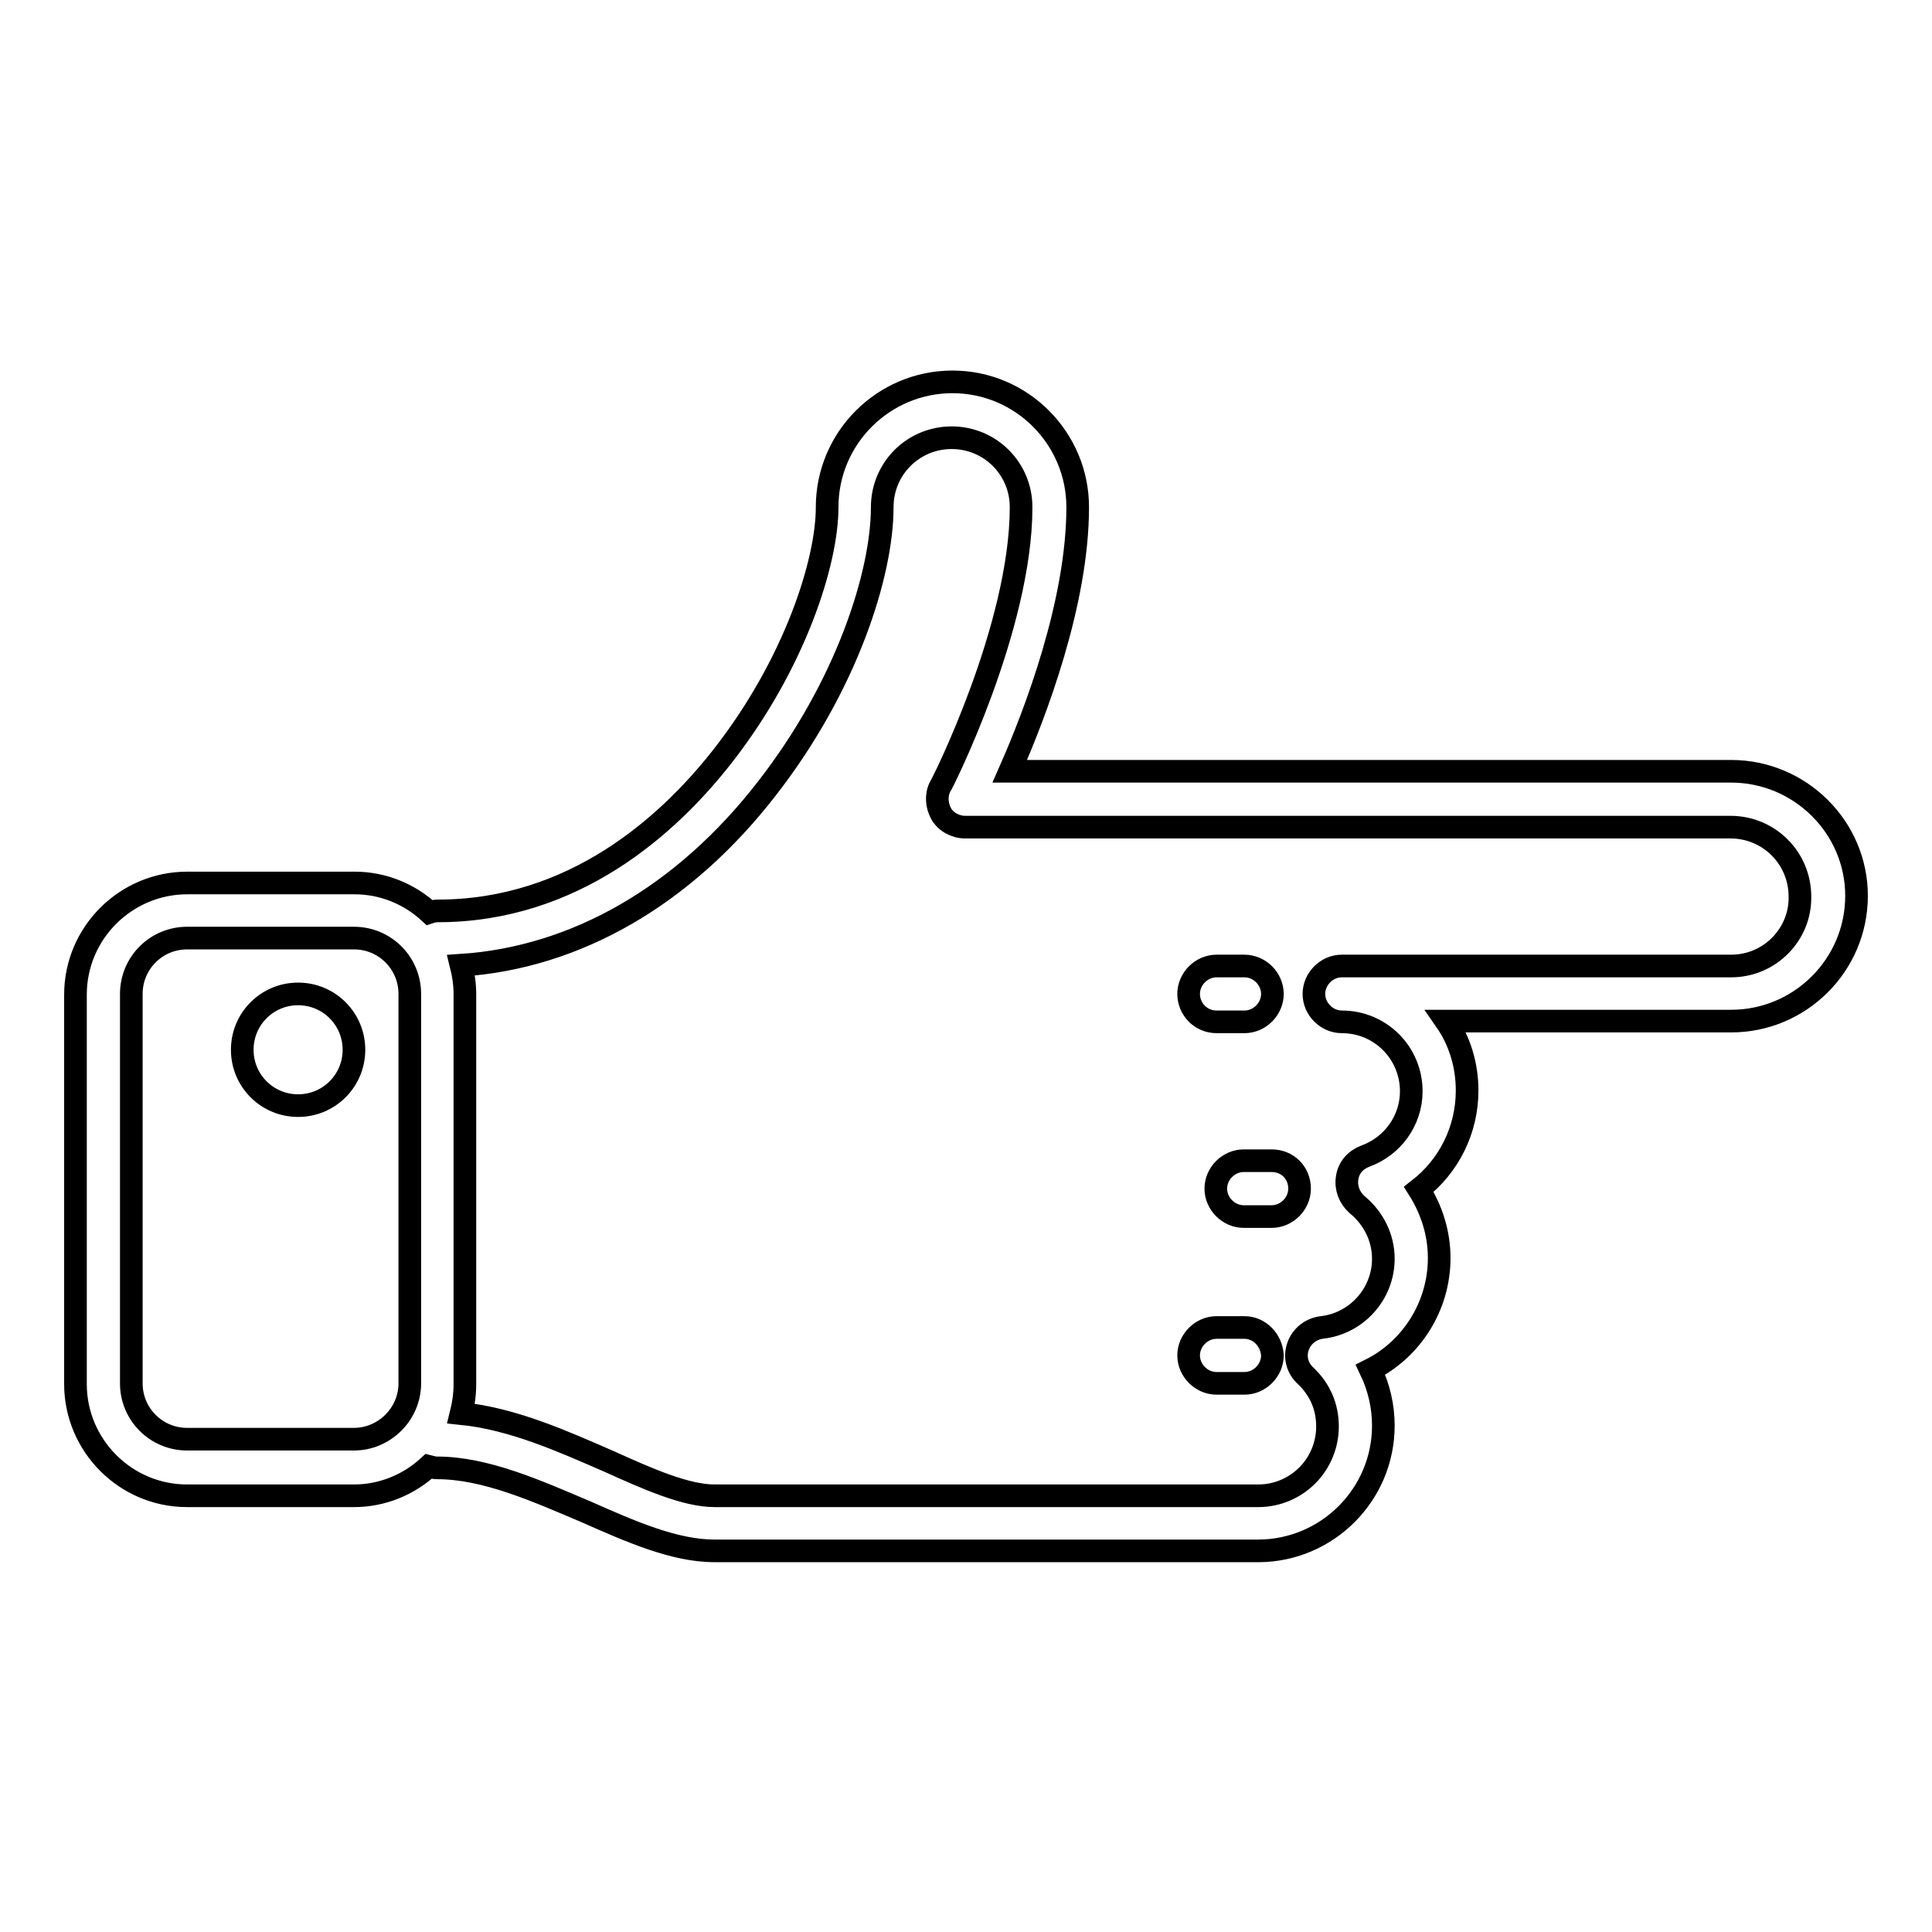
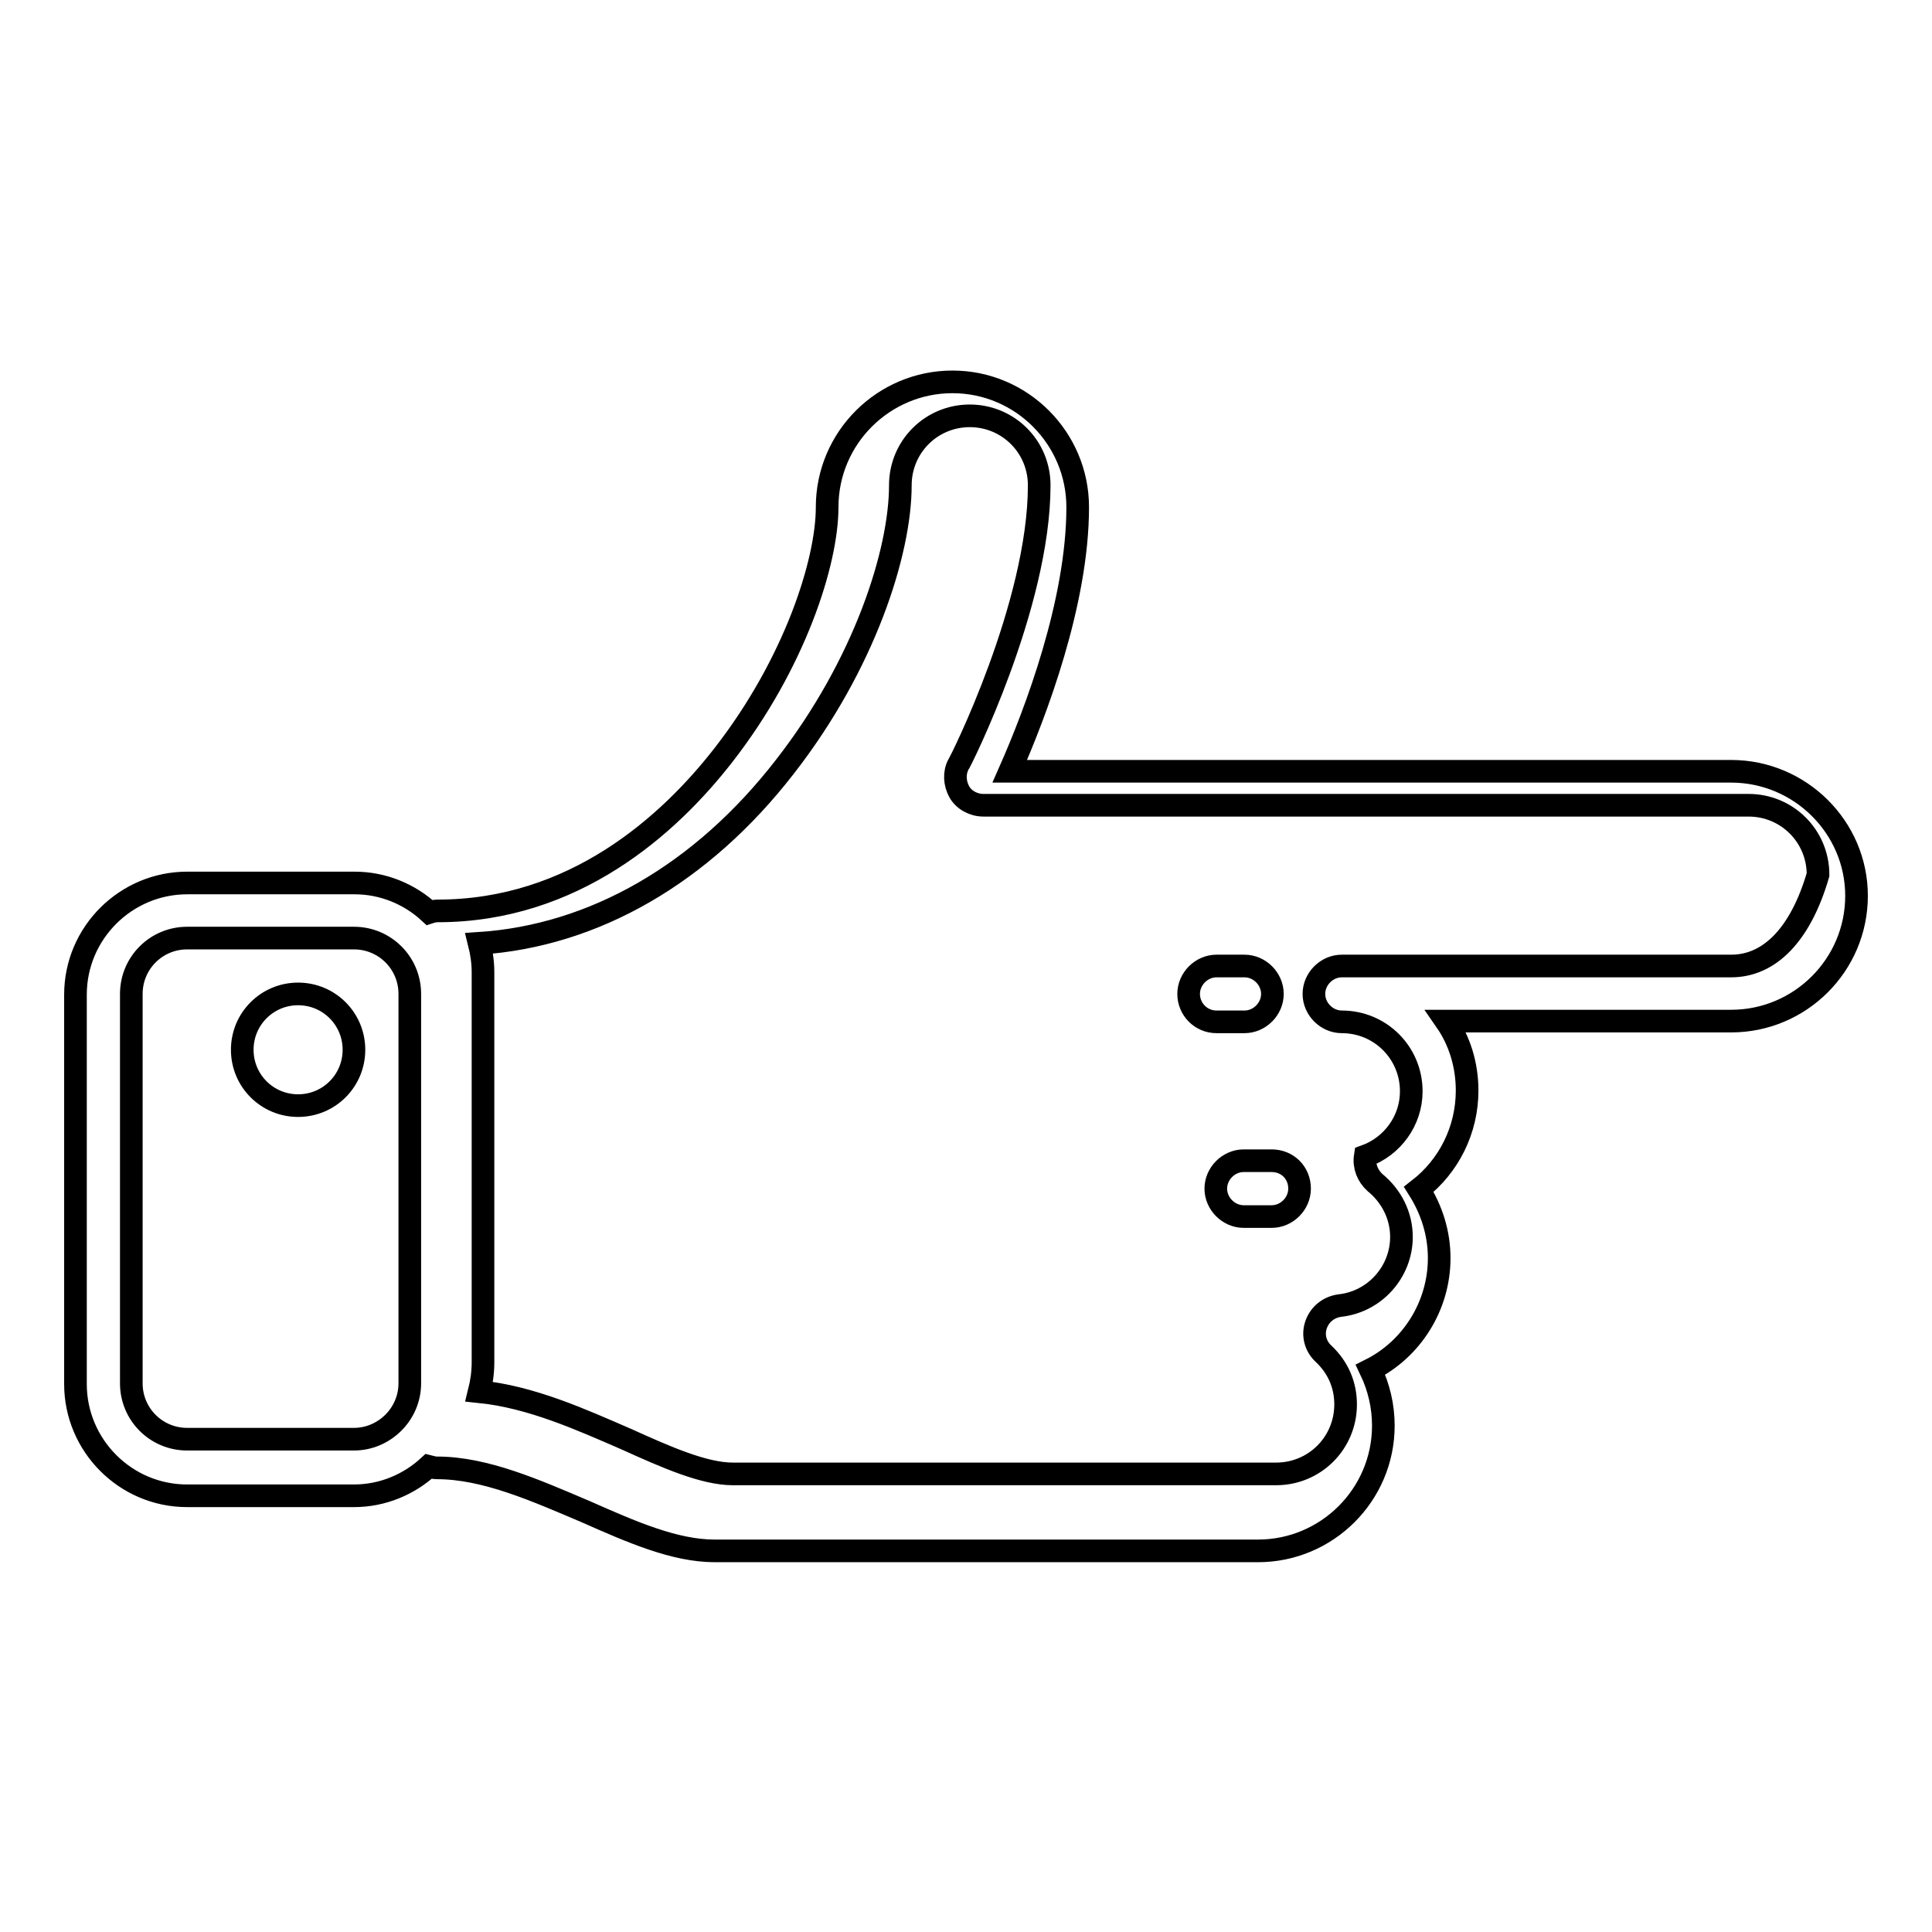
<svg xmlns="http://www.w3.org/2000/svg" version="1.1" x="0px" y="0px" viewBox="0 0 256 256" enable-background="new 0 0 256 256" xml:space="preserve">
  <g>
    <g>
      <g>
        <path stroke-width="3" fill-opacity="0" stroke="#000000" d="M161.2,135.4h3.7c2,0,3.7-1.7,3.7-3.7c0-2-1.7-3.7-3.7-3.7h-3.7c-2,0-3.7,1.7-3.7,3.7C157.5,133.7,159.1,135.4,161.2,135.4z" />
        <path stroke-width="3" fill-opacity="0" stroke="#000000" d="M168.5,153.8h-3.7c-2,0-3.7,1.7-3.7,3.7c0,2,1.7,3.7,3.7,3.7h3.7c2,0,3.7-1.7,3.7-3.7C172.2,155.4,170.6,153.8,168.5,153.8z" />
-         <path stroke-width="3" fill-opacity="0" stroke="#000000" d="M164.9,175.9h-3.7c-2,0-3.7,1.7-3.7,3.7c0,2,1.7,3.7,3.7,3.7h3.7c2,0,3.7-1.7,3.7-3.7C168.5,177.6,166.9,175.9,164.9,175.9z" />
-         <path stroke-width="3" fill-opacity="0" stroke="#000000" d="M229.4,102.2h-95.6c3.4-7.7,9-22.4,9-35c0-9.1-7.4-16.6-16.6-16.6c-9.1,0-16.6,7.4-16.6,16.6c0,7.3-4.3,20.7-13.7,32.8c-7.3,9.4-19.9,20.7-37.9,20.7c-0.4,0-0.8,0.1-1.1,0.2c-2.6-2.4-6.1-3.9-9.9-3.9H24.8c-8.1,0-14.8,6.6-14.8,14.8v51.6c0,8.1,6.6,14.8,14.8,14.8h22.1c3.8,0,7.3-1.5,9.9-3.9c0.4,0.1,0.7,0.2,1.1,0.2c6.4,0,13.1,3,19.7,5.8c6.1,2.7,11.8,5.2,17.1,5.2h72c9.1,0,16.6-7.4,16.6-16.6c0-2.6-0.6-5.1-1.7-7.4c5.4-2.7,9.1-8.4,9.1-14.8c0-3.3-1-6.4-2.7-9.1c4-3.1,6.4-7.9,6.4-13.1c0-3.4-1-6.6-2.8-9.2h37.8c9.1,0,16.6-7.4,16.6-16.6C246,109.6,238.5,102.2,229.4,102.2z M46.9,190.7H24.8c-4.1,0-7.4-3.3-7.4-7.4v-51.6c0-4.1,3.3-7.4,7.4-7.4h22.1c4.1,0,7.4,3.3,7.4,7.4v51.6C54.3,187.4,50.9,190.7,46.9,190.7z M229.4,128h-51.6l0,0c-2,0-3.7,1.7-3.7,3.7c0,2,1.7,3.7,3.7,3.7l0,0c5.1,0,9.2,4.1,9.2,9.2c0,3.9-2.5,7.3-6.1,8.6c-1.3,0.5-2.2,1.5-2.4,2.9c-0.2,1.3,0.3,2.6,1.3,3.5c2.2,1.8,3.5,4.4,3.5,7.2c0,4.6-3.5,8.6-8.2,9.1c-1.4,0.2-2.6,1.1-3.1,2.5c-0.5,1.4-0.1,2.9,1,3.9c1.9,1.8,2.9,4.1,2.9,6.7c0,5.1-4.1,9.2-9.2,9.2h-72c-3.8,0-8.8-2.2-14.1-4.6c-6-2.6-12.6-5.6-19.5-6.3c0.3-1.2,0.5-2.5,0.5-3.9v-51.7c0-1.3-0.2-2.6-0.5-3.8c15.2-1,29.5-9.2,40.5-23.4c10.6-13.6,15.3-28.5,15.3-37.3c0-5.1,4.1-9.2,9.2-9.2s9.2,4.1,9.2,9.2c0,15.9-10.5,36.8-10.7,37c-0.6,1.1-0.5,2.5,0.1,3.6s1.9,1.8,3.2,1.8h101.4c5.1,0,9.2,4.1,9.2,9.2C238.6,123.8,234.5,128,229.4,128z" />
+         <path stroke-width="3" fill-opacity="0" stroke="#000000" d="M229.4,102.2h-95.6c3.4-7.7,9-22.4,9-35c0-9.1-7.4-16.6-16.6-16.6c-9.1,0-16.6,7.4-16.6,16.6c0,7.3-4.3,20.7-13.7,32.8c-7.3,9.4-19.9,20.7-37.9,20.7c-0.4,0-0.8,0.1-1.1,0.2c-2.6-2.4-6.1-3.9-9.9-3.9H24.8c-8.1,0-14.8,6.6-14.8,14.8v51.6c0,8.1,6.6,14.8,14.8,14.8h22.1c3.8,0,7.3-1.5,9.9-3.9c0.4,0.1,0.7,0.2,1.1,0.2c6.4,0,13.1,3,19.7,5.8c6.1,2.7,11.8,5.2,17.1,5.2h72c9.1,0,16.6-7.4,16.6-16.6c0-2.6-0.6-5.1-1.7-7.4c5.4-2.7,9.1-8.4,9.1-14.8c0-3.3-1-6.4-2.7-9.1c4-3.1,6.4-7.9,6.4-13.1c0-3.4-1-6.6-2.8-9.2h37.8c9.1,0,16.6-7.4,16.6-16.6C246,109.6,238.5,102.2,229.4,102.2z M46.9,190.7H24.8c-4.1,0-7.4-3.3-7.4-7.4v-51.6c0-4.1,3.3-7.4,7.4-7.4h22.1c4.1,0,7.4,3.3,7.4,7.4v51.6C54.3,187.4,50.9,190.7,46.9,190.7z M229.4,128h-51.6l0,0c-2,0-3.7,1.7-3.7,3.7c0,2,1.7,3.7,3.7,3.7l0,0c5.1,0,9.2,4.1,9.2,9.2c0,3.9-2.5,7.3-6.1,8.6c-0.2,1.3,0.3,2.6,1.3,3.5c2.2,1.8,3.5,4.4,3.5,7.2c0,4.6-3.5,8.6-8.2,9.1c-1.4,0.2-2.6,1.1-3.1,2.5c-0.5,1.4-0.1,2.9,1,3.9c1.9,1.8,2.9,4.1,2.9,6.7c0,5.1-4.1,9.2-9.2,9.2h-72c-3.8,0-8.8-2.2-14.1-4.6c-6-2.6-12.6-5.6-19.5-6.3c0.3-1.2,0.5-2.5,0.5-3.9v-51.7c0-1.3-0.2-2.6-0.5-3.8c15.2-1,29.5-9.2,40.5-23.4c10.6-13.6,15.3-28.5,15.3-37.3c0-5.1,4.1-9.2,9.2-9.2s9.2,4.1,9.2,9.2c0,15.9-10.5,36.8-10.7,37c-0.6,1.1-0.5,2.5,0.1,3.6s1.9,1.8,3.2,1.8h101.4c5.1,0,9.2,4.1,9.2,9.2C238.6,123.8,234.5,128,229.4,128z" />
        <path stroke-width="3" fill-opacity="0" stroke="#000000" d="M39.5,131.7c-4.1,0-7.4,3.3-7.4,7.4c0,4.1,3.3,7.4,7.4,7.4c4.1,0,7.4-3.3,7.4-7.4C46.9,135,43.6,131.7,39.5,131.7z" />
      </g>
      <g />
      <g />
      <g />
      <g />
      <g />
      <g />
      <g />
      <g />
      <g />
      <g />
      <g />
      <g />
      <g />
      <g />
      <g />
    </g>
  </g>
</svg>